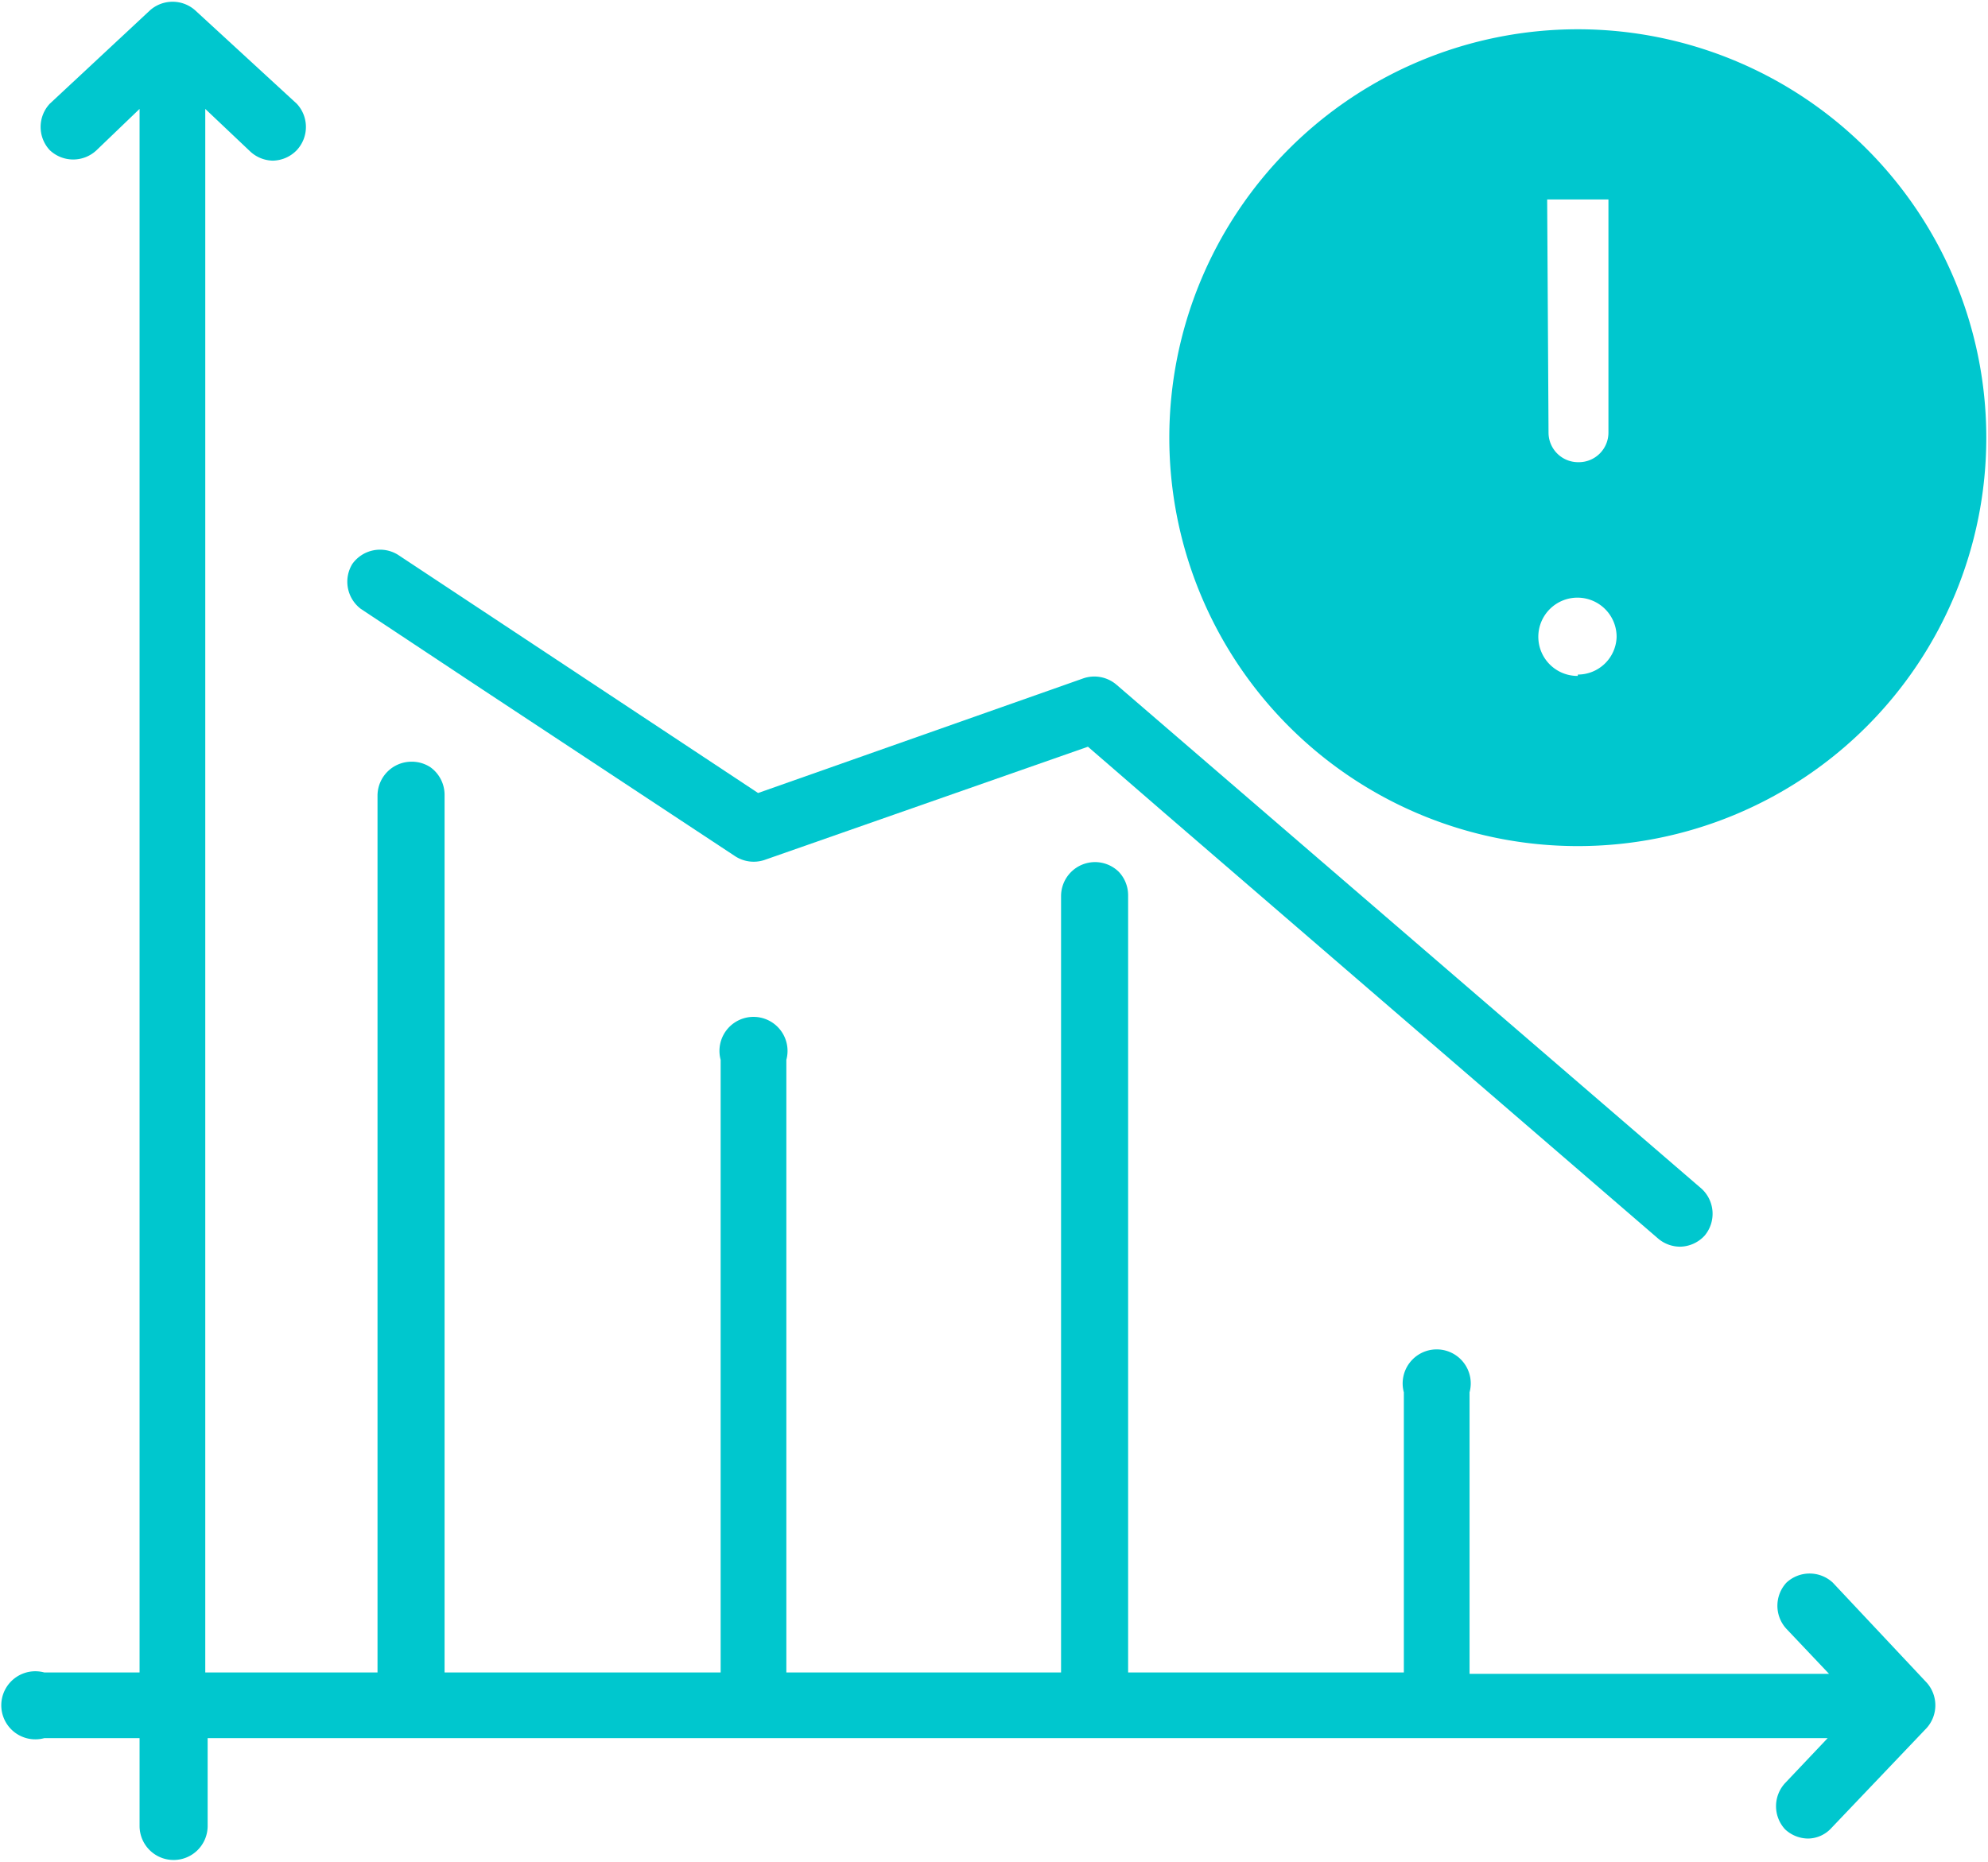
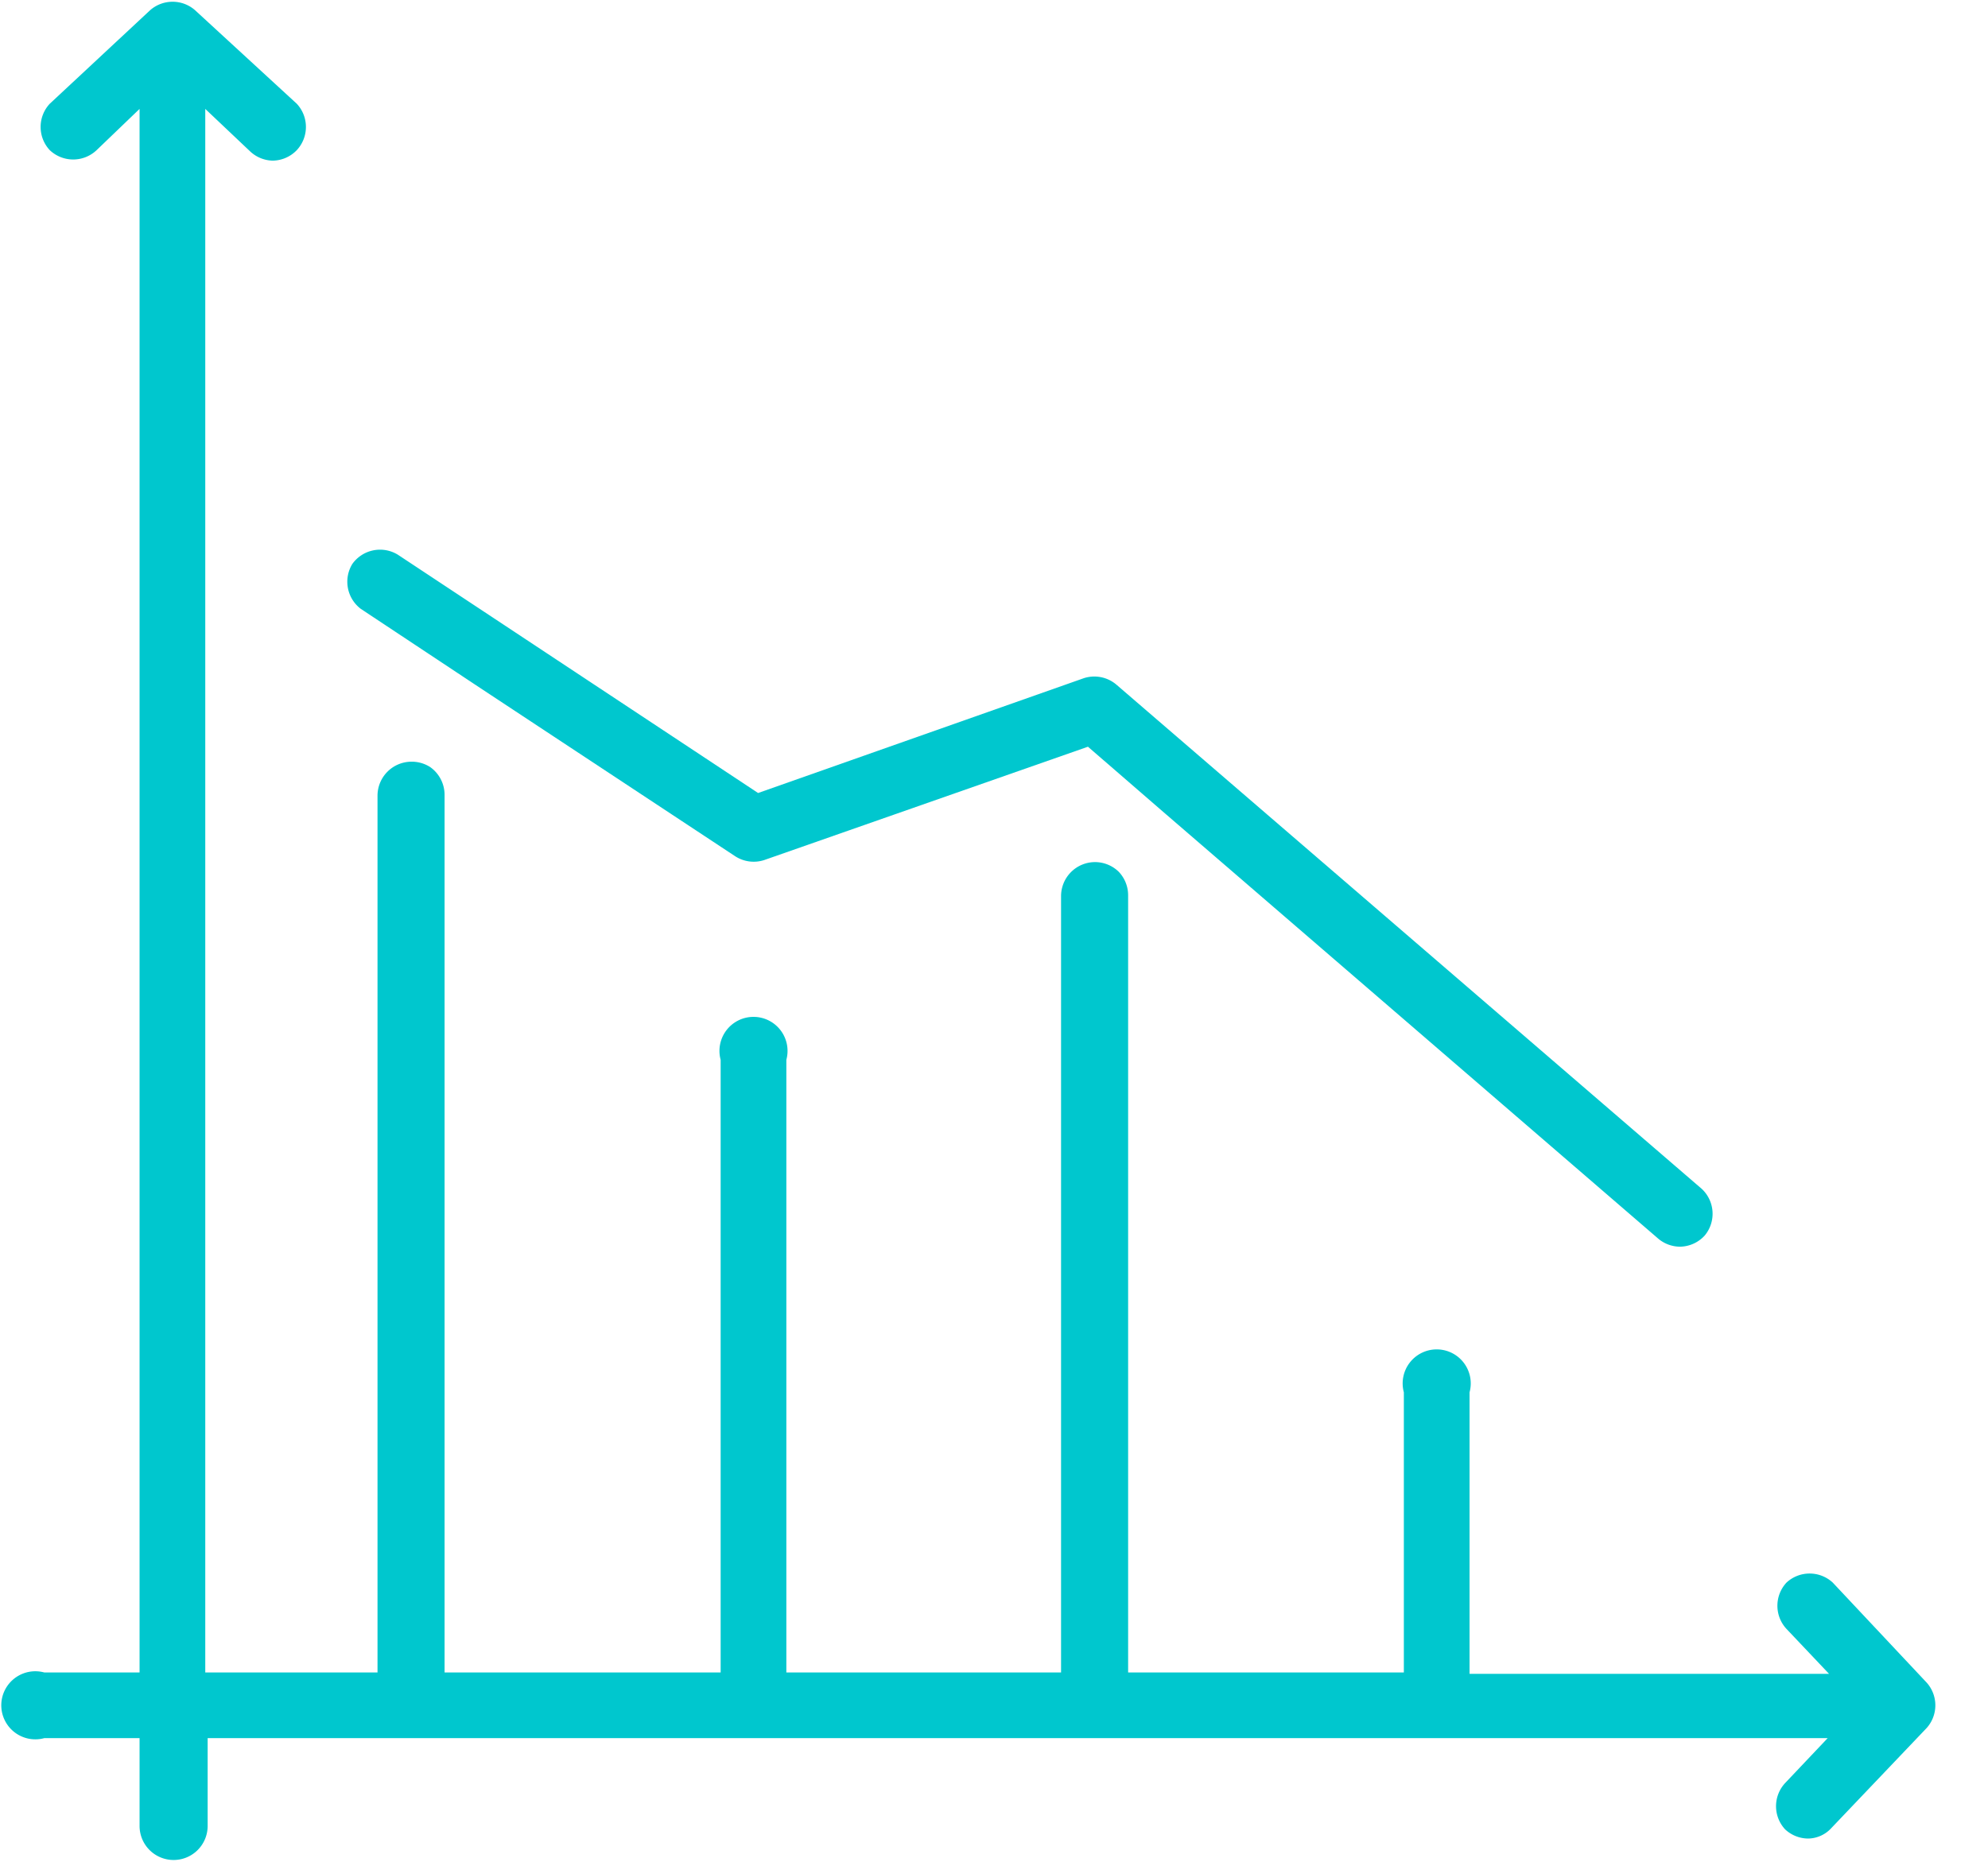
<svg xmlns="http://www.w3.org/2000/svg" data-name="Layer 2" fill="#00c7ce" height="54.7" preserveAspectRatio="xMidYMid meet" version="1" viewBox="2.4 6.7 58.4 54.7" width="58.4" zoomAndPan="magnify">
  <g id="change1_1">
    <path d="M56.24,53.2a1,1,0,0,0-1.36,0,1,1,0,0,0,0,1.36l1.25,1.32H45.57V47.61a1,1,0,1,0-1.93,0v8.23h-8.1V33a1,1,0,0,0-.28-.69,1,1,0,0,0-.69-.28,1,1,0,0,0-1,1V55.84H25.5v-18a1,1,0,1,0-1.93,0v18H15.46V30.05a1,1,0,0,0-.42-.81,1,1,0,0,0-.55-.16,1,1,0,0,0-1,1V55.84H8.43V9.9l1.32,1.25a1,1,0,0,0,.66.27,1,1,0,0,0,.71-.31,1,1,0,0,0,0-1.36L8.13,7A1,1,0,0,0,6.81,7L3.86,9.75a1,1,0,0,0,0,1.36,1,1,0,0,0,1.38,0L6.5,9.9V55.84H3.7a1,1,0,1,0,0,1.93H6.5v2.58a1,1,0,0,0,1,1,1,1,0,0,0,1-1V57.77H56.09l-1.25,1.32a1,1,0,0,0,0,1.36,1,1,0,0,0,.67.27.94.94,0,0,0,.69-.31L59,57.47a1,1,0,0,0,0-1.33Z" />
  </g>
  <g id="change1_2">
-     <path d="M48.75,7.56a12,12,0,1,0,12,12A12,12,0,0,0,48.75,7.56Zm-.9,5h1.8v6.84a.87.87,0,0,1-.88.88h0a.87.87,0,0,1-.88-.88Zm.9,14a1.15,1.15,0,1,1,1.14-1.14A1.14,1.14,0,0,1,48.75,26.52Z" />
-   </g>
+     </g>
  <g id="change1_3">
    <path d="M24,31.86a1,1,0,0,0,.85.11l9.51-3.33,2.31,2L51.12,43.1a1,1,0,0,0,.63.23,1,1,0,0,0,.73-.33,1,1,0,0,0-.09-1.37L35.2,26.82a1,1,0,0,0-1-.18L24.67,30,14.09,23a1,1,0,0,0-1.34.27A1,1,0,0,0,13,24.59l3.53,2.34Z" />
  </g>
</svg>